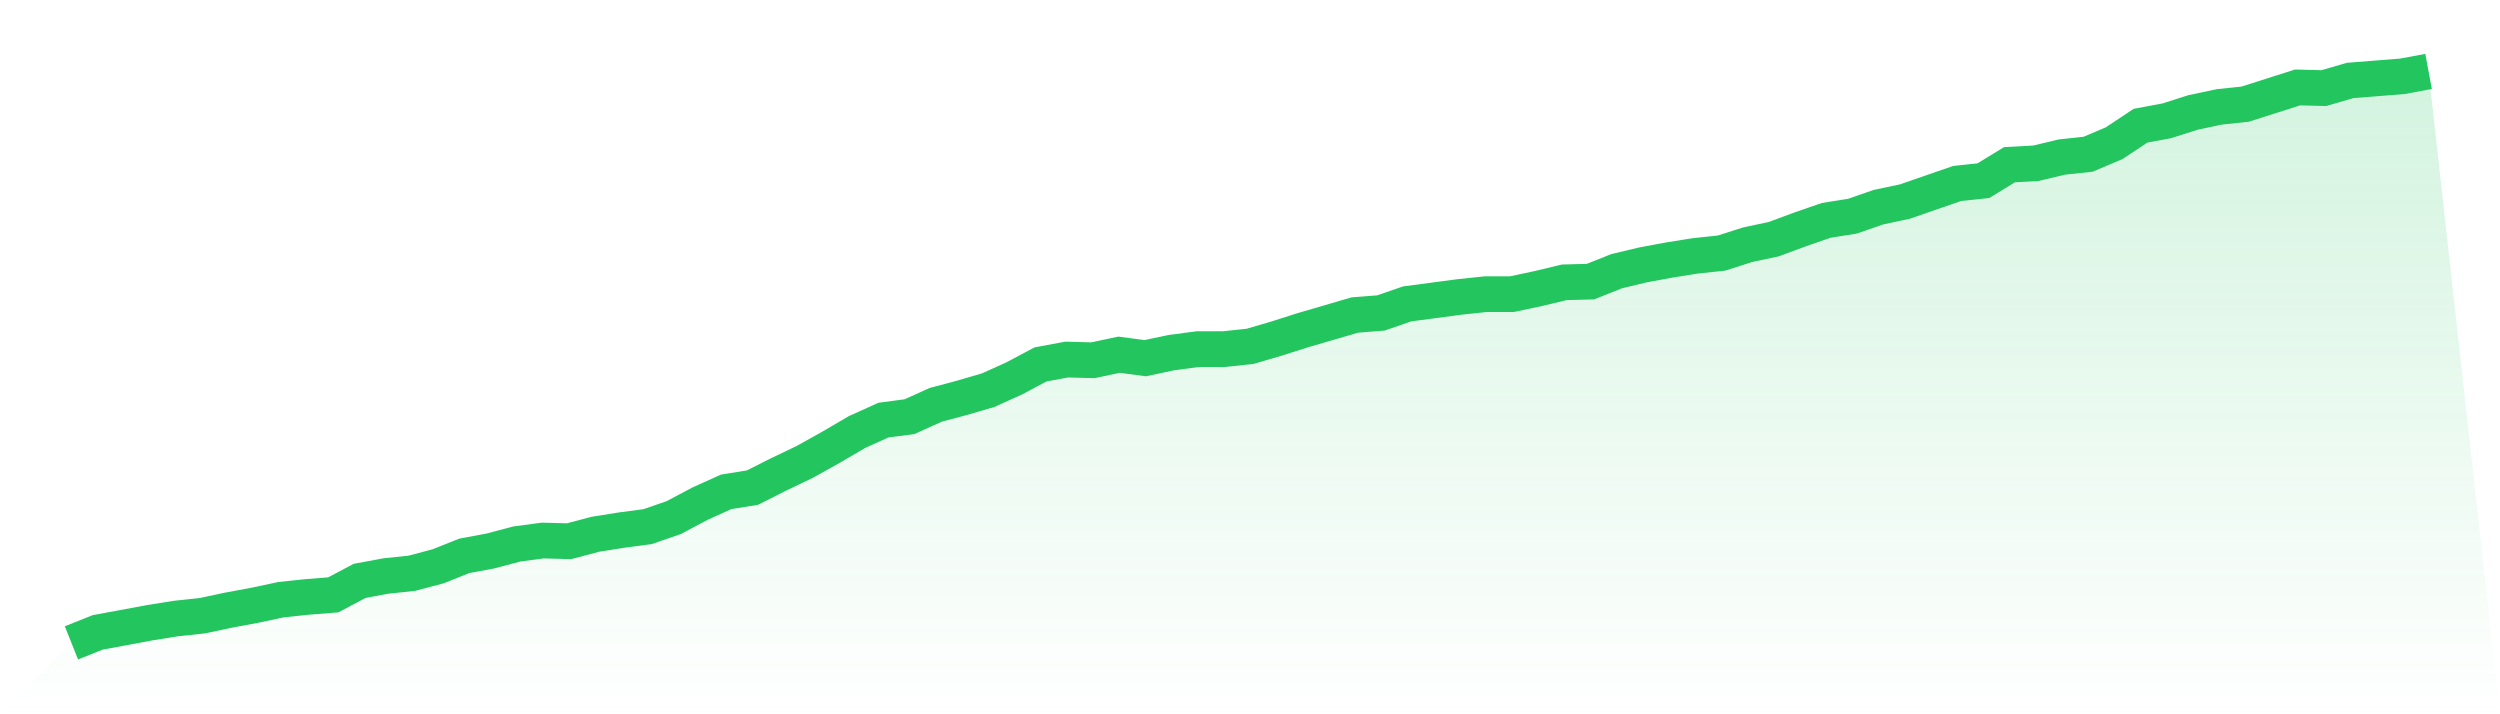
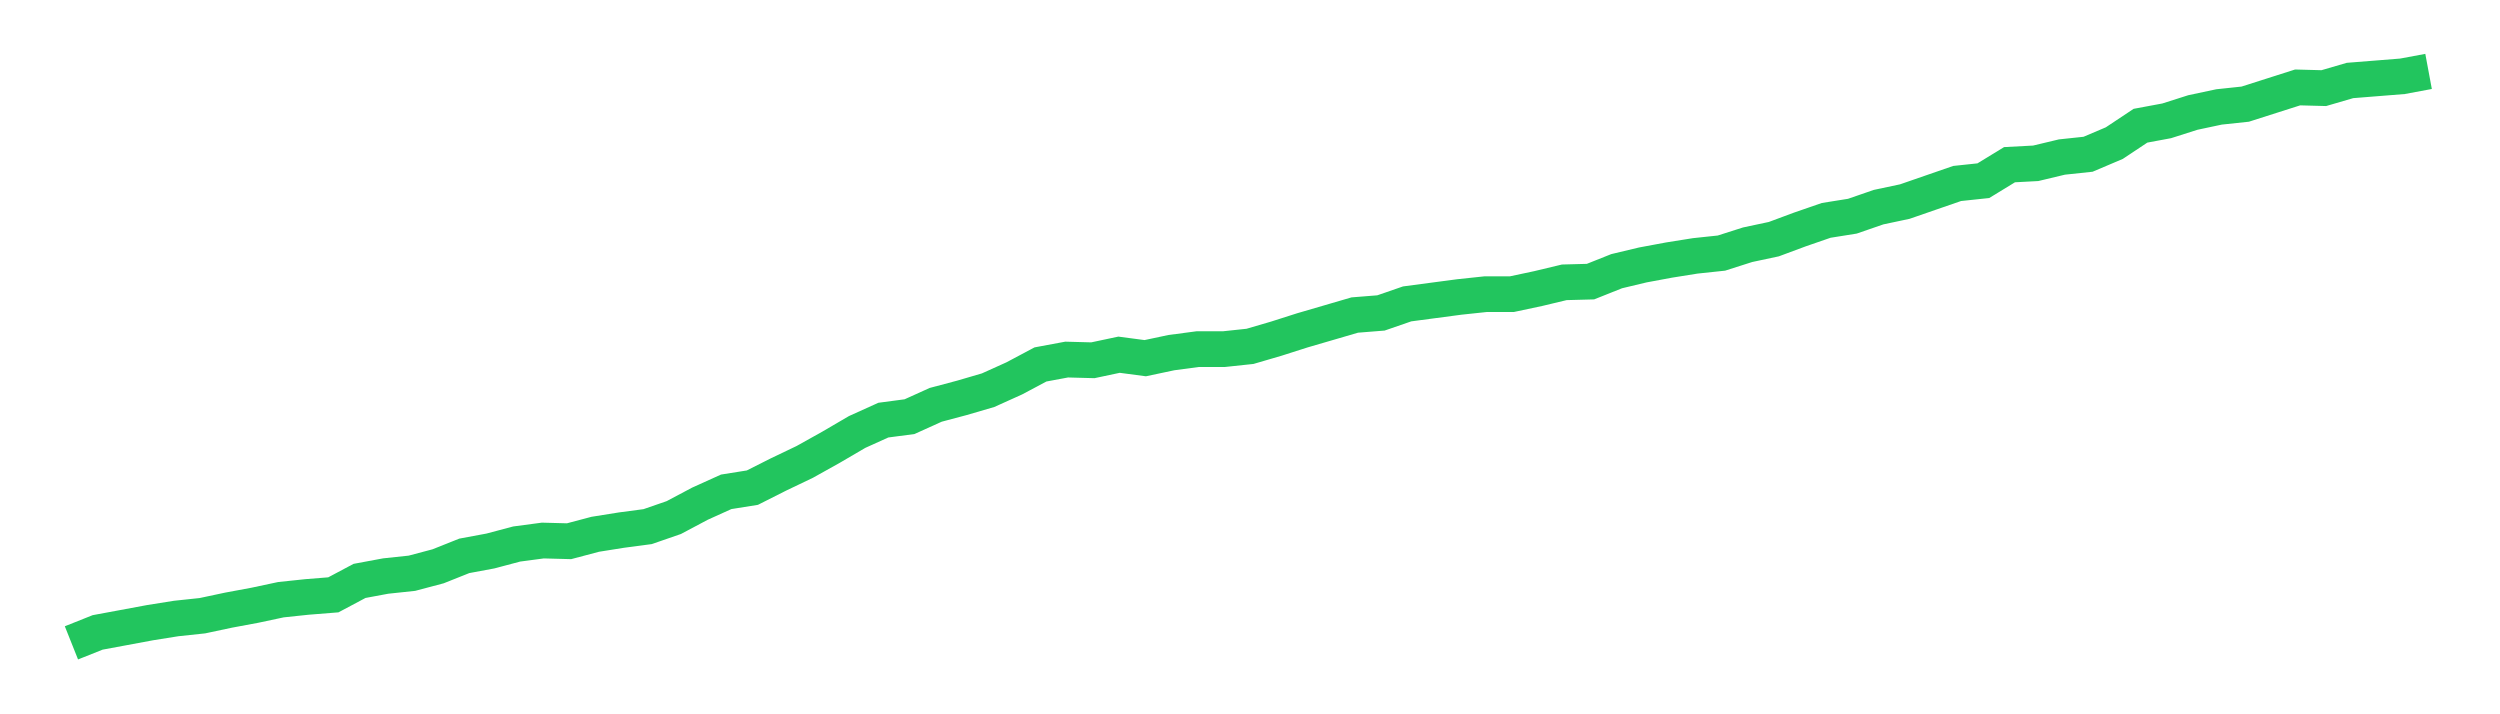
<svg xmlns="http://www.w3.org/2000/svg" viewBox="0 0 140 40">
  <defs>
    <linearGradient id="gradient" x1="0" x2="0" y1="0" y2="1">
      <stop offset="0%" stop-color="#22c55e" stop-opacity="0.2" />
      <stop offset="100%" stop-color="#22c55e" stop-opacity="0" />
    </linearGradient>
  </defs>
-   <path d="M4,36 L4,36 L5.467,35.415 L6.933,35.143 L8.4,34.87 L9.867,34.636 L11.333,34.48 L12.8,34.168 L14.267,33.895 L15.733,33.583 L17.2,33.428 L18.667,33.311 L20.133,32.531 L21.6,32.258 L23.067,32.102 L24.533,31.713 L26,31.128 L27.467,30.855 L28.933,30.465 L30.4,30.27 L31.867,30.309 L33.333,29.92 L34.8,29.686 L36.267,29.491 L37.733,28.984 L39.2,28.205 L40.667,27.542 L42.133,27.308 L43.6,26.568 L45.067,25.866 L46.533,25.048 L48,24.19 L49.467,23.527 L50.933,23.333 L52.4,22.67 L53.867,22.28 L55.333,21.851 L56.8,21.189 L58.267,20.409 L59.733,20.136 L61.2,20.175 L62.667,19.864 L64.133,20.058 L65.6,19.747 L67.067,19.552 L68.533,19.552 L70,19.396 L71.467,18.967 L72.933,18.499 L74.4,18.071 L75.867,17.642 L77.333,17.525 L78.8,17.018 L80.267,16.823 L81.733,16.629 L83.2,16.473 L84.667,16.473 L86.133,16.161 L87.6,15.81 L89.067,15.771 L90.533,15.186 L92,14.836 L93.467,14.563 L94.933,14.329 L96.4,14.173 L97.867,13.705 L99.333,13.393 L100.8,12.848 L102.267,12.341 L103.733,12.107 L105.2,11.6 L106.667,11.289 L108.133,10.782 L109.6,10.275 L111.067,10.119 L112.533,9.223 L114,9.145 L115.467,8.794 L116.933,8.638 L118.4,8.015 L119.867,7.04 L121.333,6.767 L122.8,6.3 L124.267,5.988 L125.733,5.832 L127.2,5.364 L128.667,4.896 L130.133,4.935 L131.6,4.507 L133.067,4.39 L134.533,4.273 L136,4 L140,40 L0,40 z" fill="url(#gradient)" />
  <path d="M4,36 L4,36 L5.467,35.415 L6.933,35.143 L8.4,34.87 L9.867,34.636 L11.333,34.48 L12.8,34.168 L14.267,33.895 L15.733,33.583 L17.2,33.428 L18.667,33.311 L20.133,32.531 L21.6,32.258 L23.067,32.102 L24.533,31.713 L26,31.128 L27.467,30.855 L28.933,30.465 L30.4,30.27 L31.867,30.309 L33.333,29.92 L34.8,29.686 L36.267,29.491 L37.733,28.984 L39.2,28.205 L40.667,27.542 L42.133,27.308 L43.6,26.568 L45.067,25.866 L46.533,25.048 L48,24.19 L49.467,23.527 L50.933,23.333 L52.4,22.67 L53.867,22.28 L55.333,21.851 L56.8,21.189 L58.267,20.409 L59.733,20.136 L61.2,20.175 L62.667,19.864 L64.133,20.058 L65.6,19.747 L67.067,19.552 L68.533,19.552 L70,19.396 L71.467,18.967 L72.933,18.499 L74.4,18.071 L75.867,17.642 L77.333,17.525 L78.8,17.018 L80.267,16.823 L81.733,16.629 L83.2,16.473 L84.667,16.473 L86.133,16.161 L87.6,15.81 L89.067,15.771 L90.533,15.186 L92,14.836 L93.467,14.563 L94.933,14.329 L96.4,14.173 L97.867,13.705 L99.333,13.393 L100.8,12.848 L102.267,12.341 L103.733,12.107 L105.2,11.6 L106.667,11.289 L108.133,10.782 L109.6,10.275 L111.067,10.119 L112.533,9.223 L114,9.145 L115.467,8.794 L116.933,8.638 L118.4,8.015 L119.867,7.04 L121.333,6.767 L122.8,6.3 L124.267,5.988 L125.733,5.832 L127.2,5.364 L128.667,4.896 L130.133,4.935 L131.6,4.507 L133.067,4.39 L134.533,4.273 L136,4" fill="none" stroke="#22c55e" stroke-width="2" />
</svg>